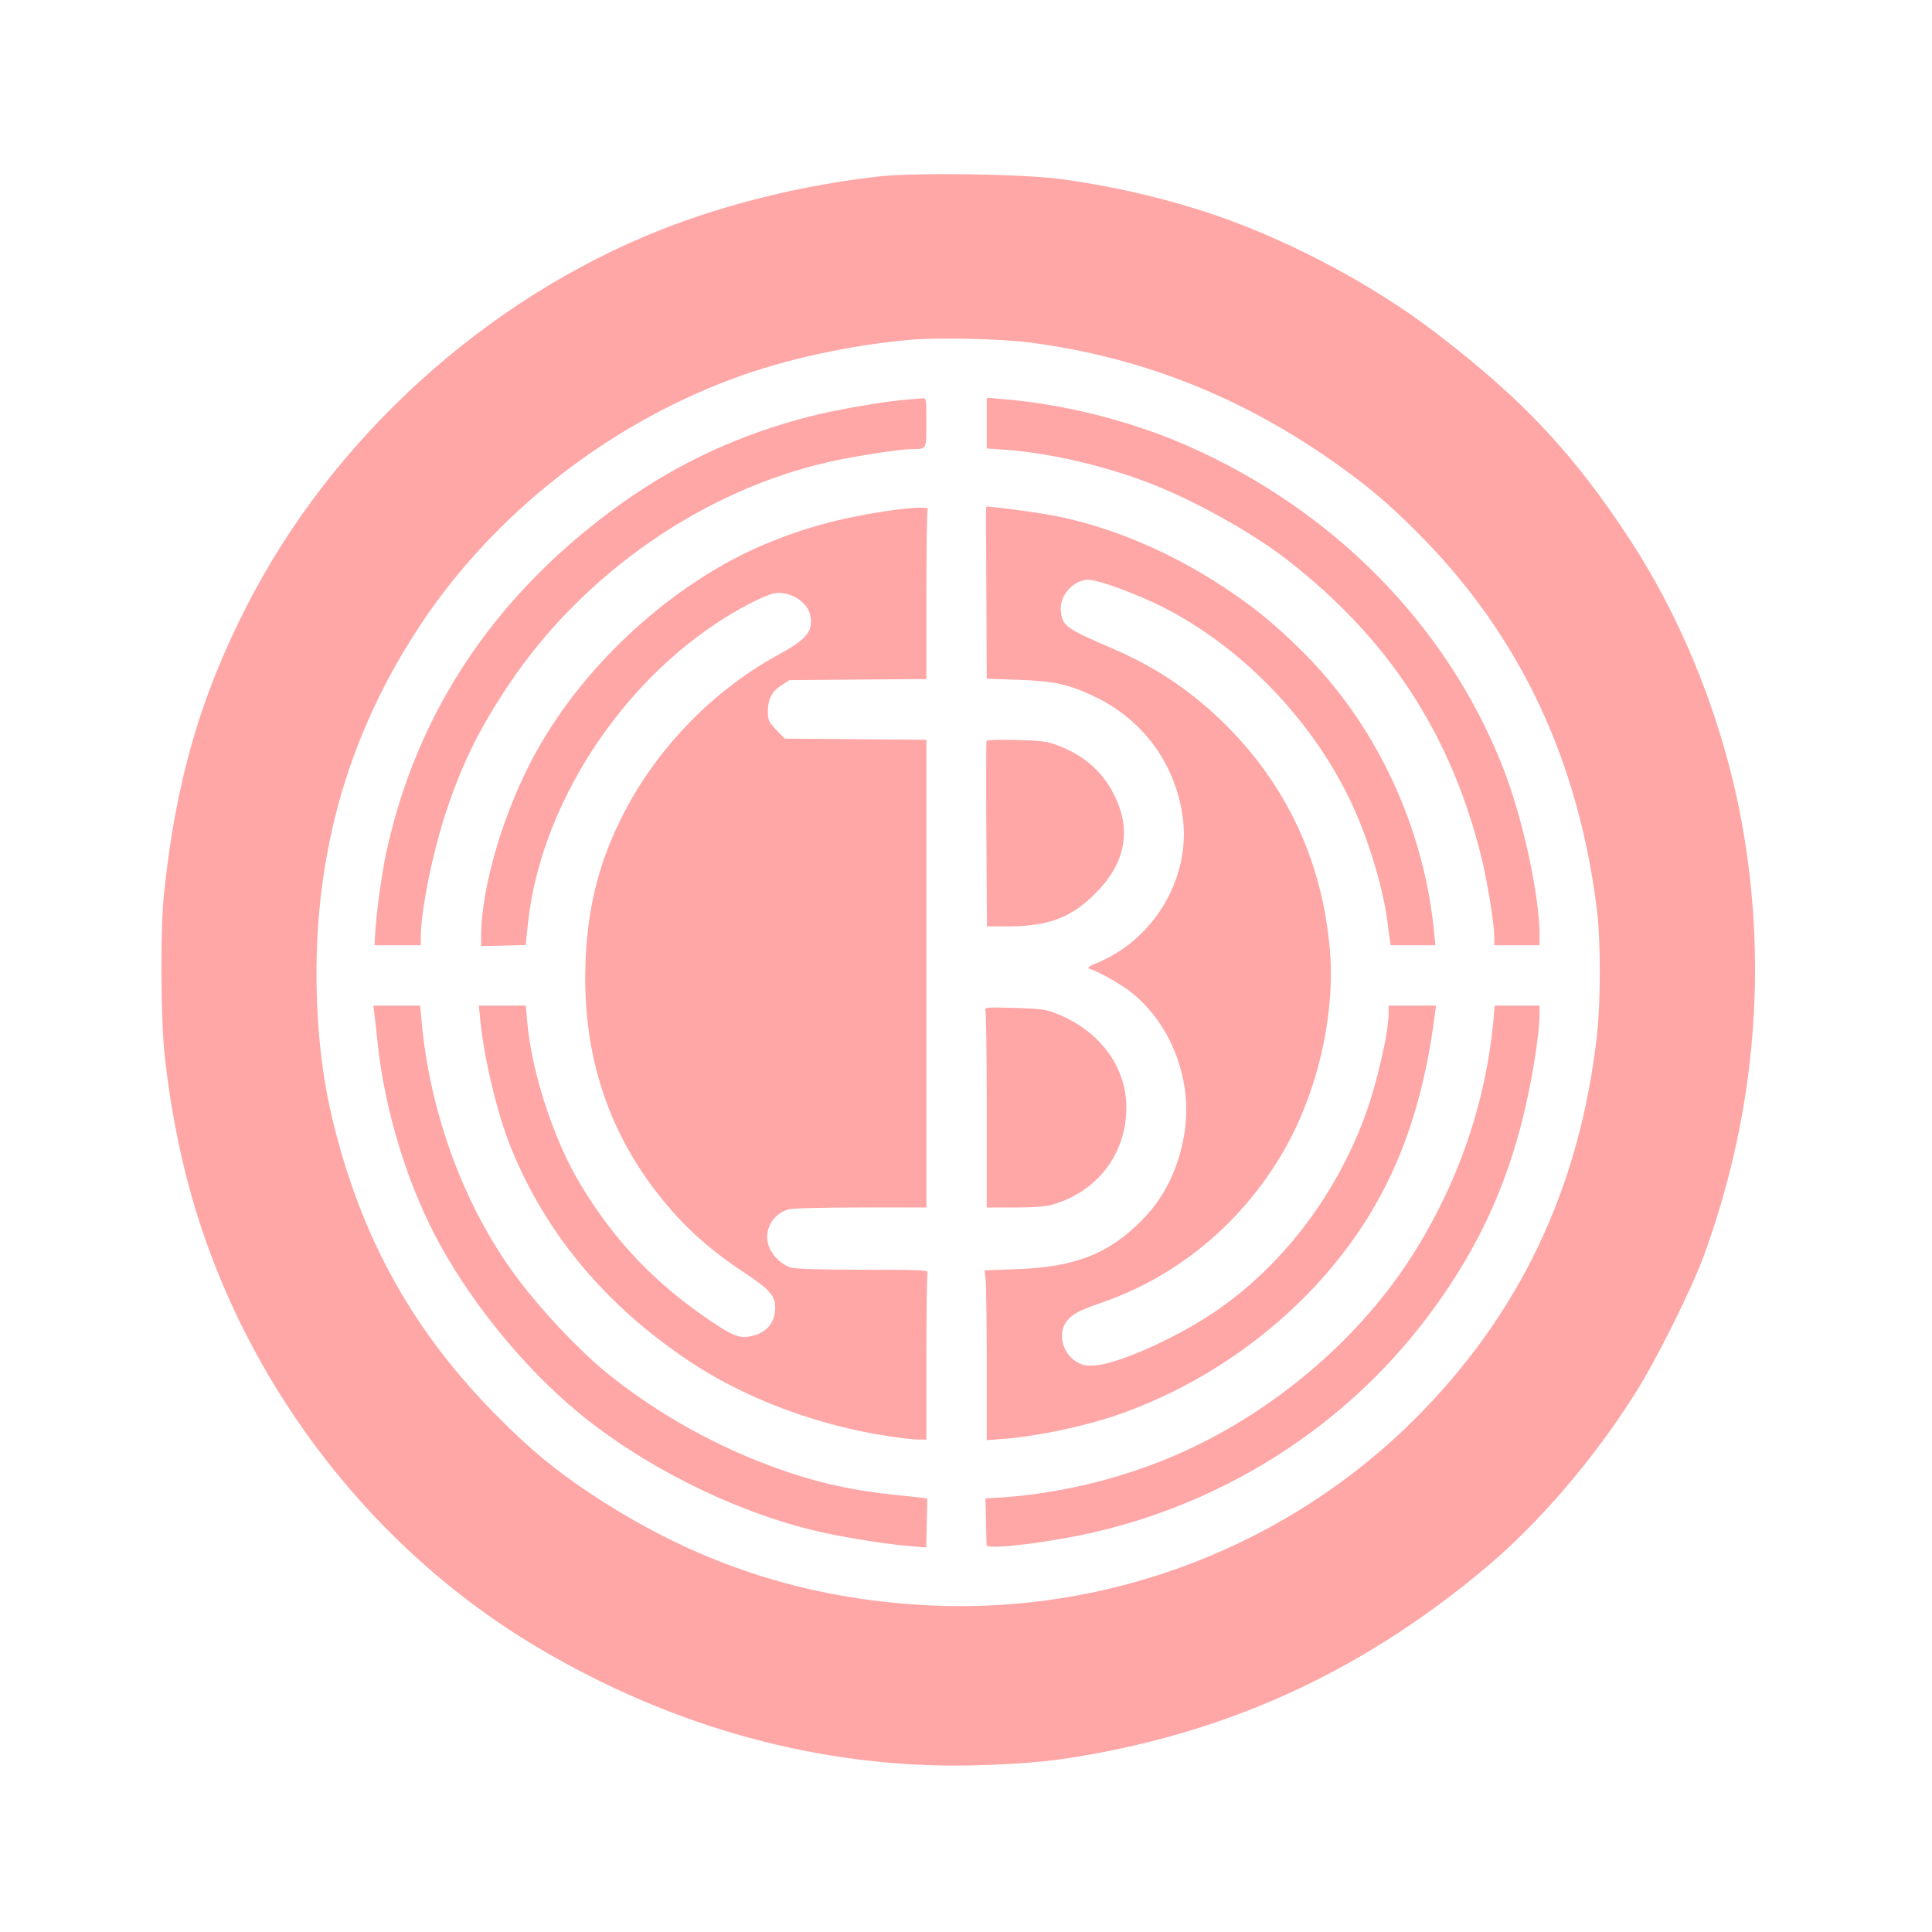
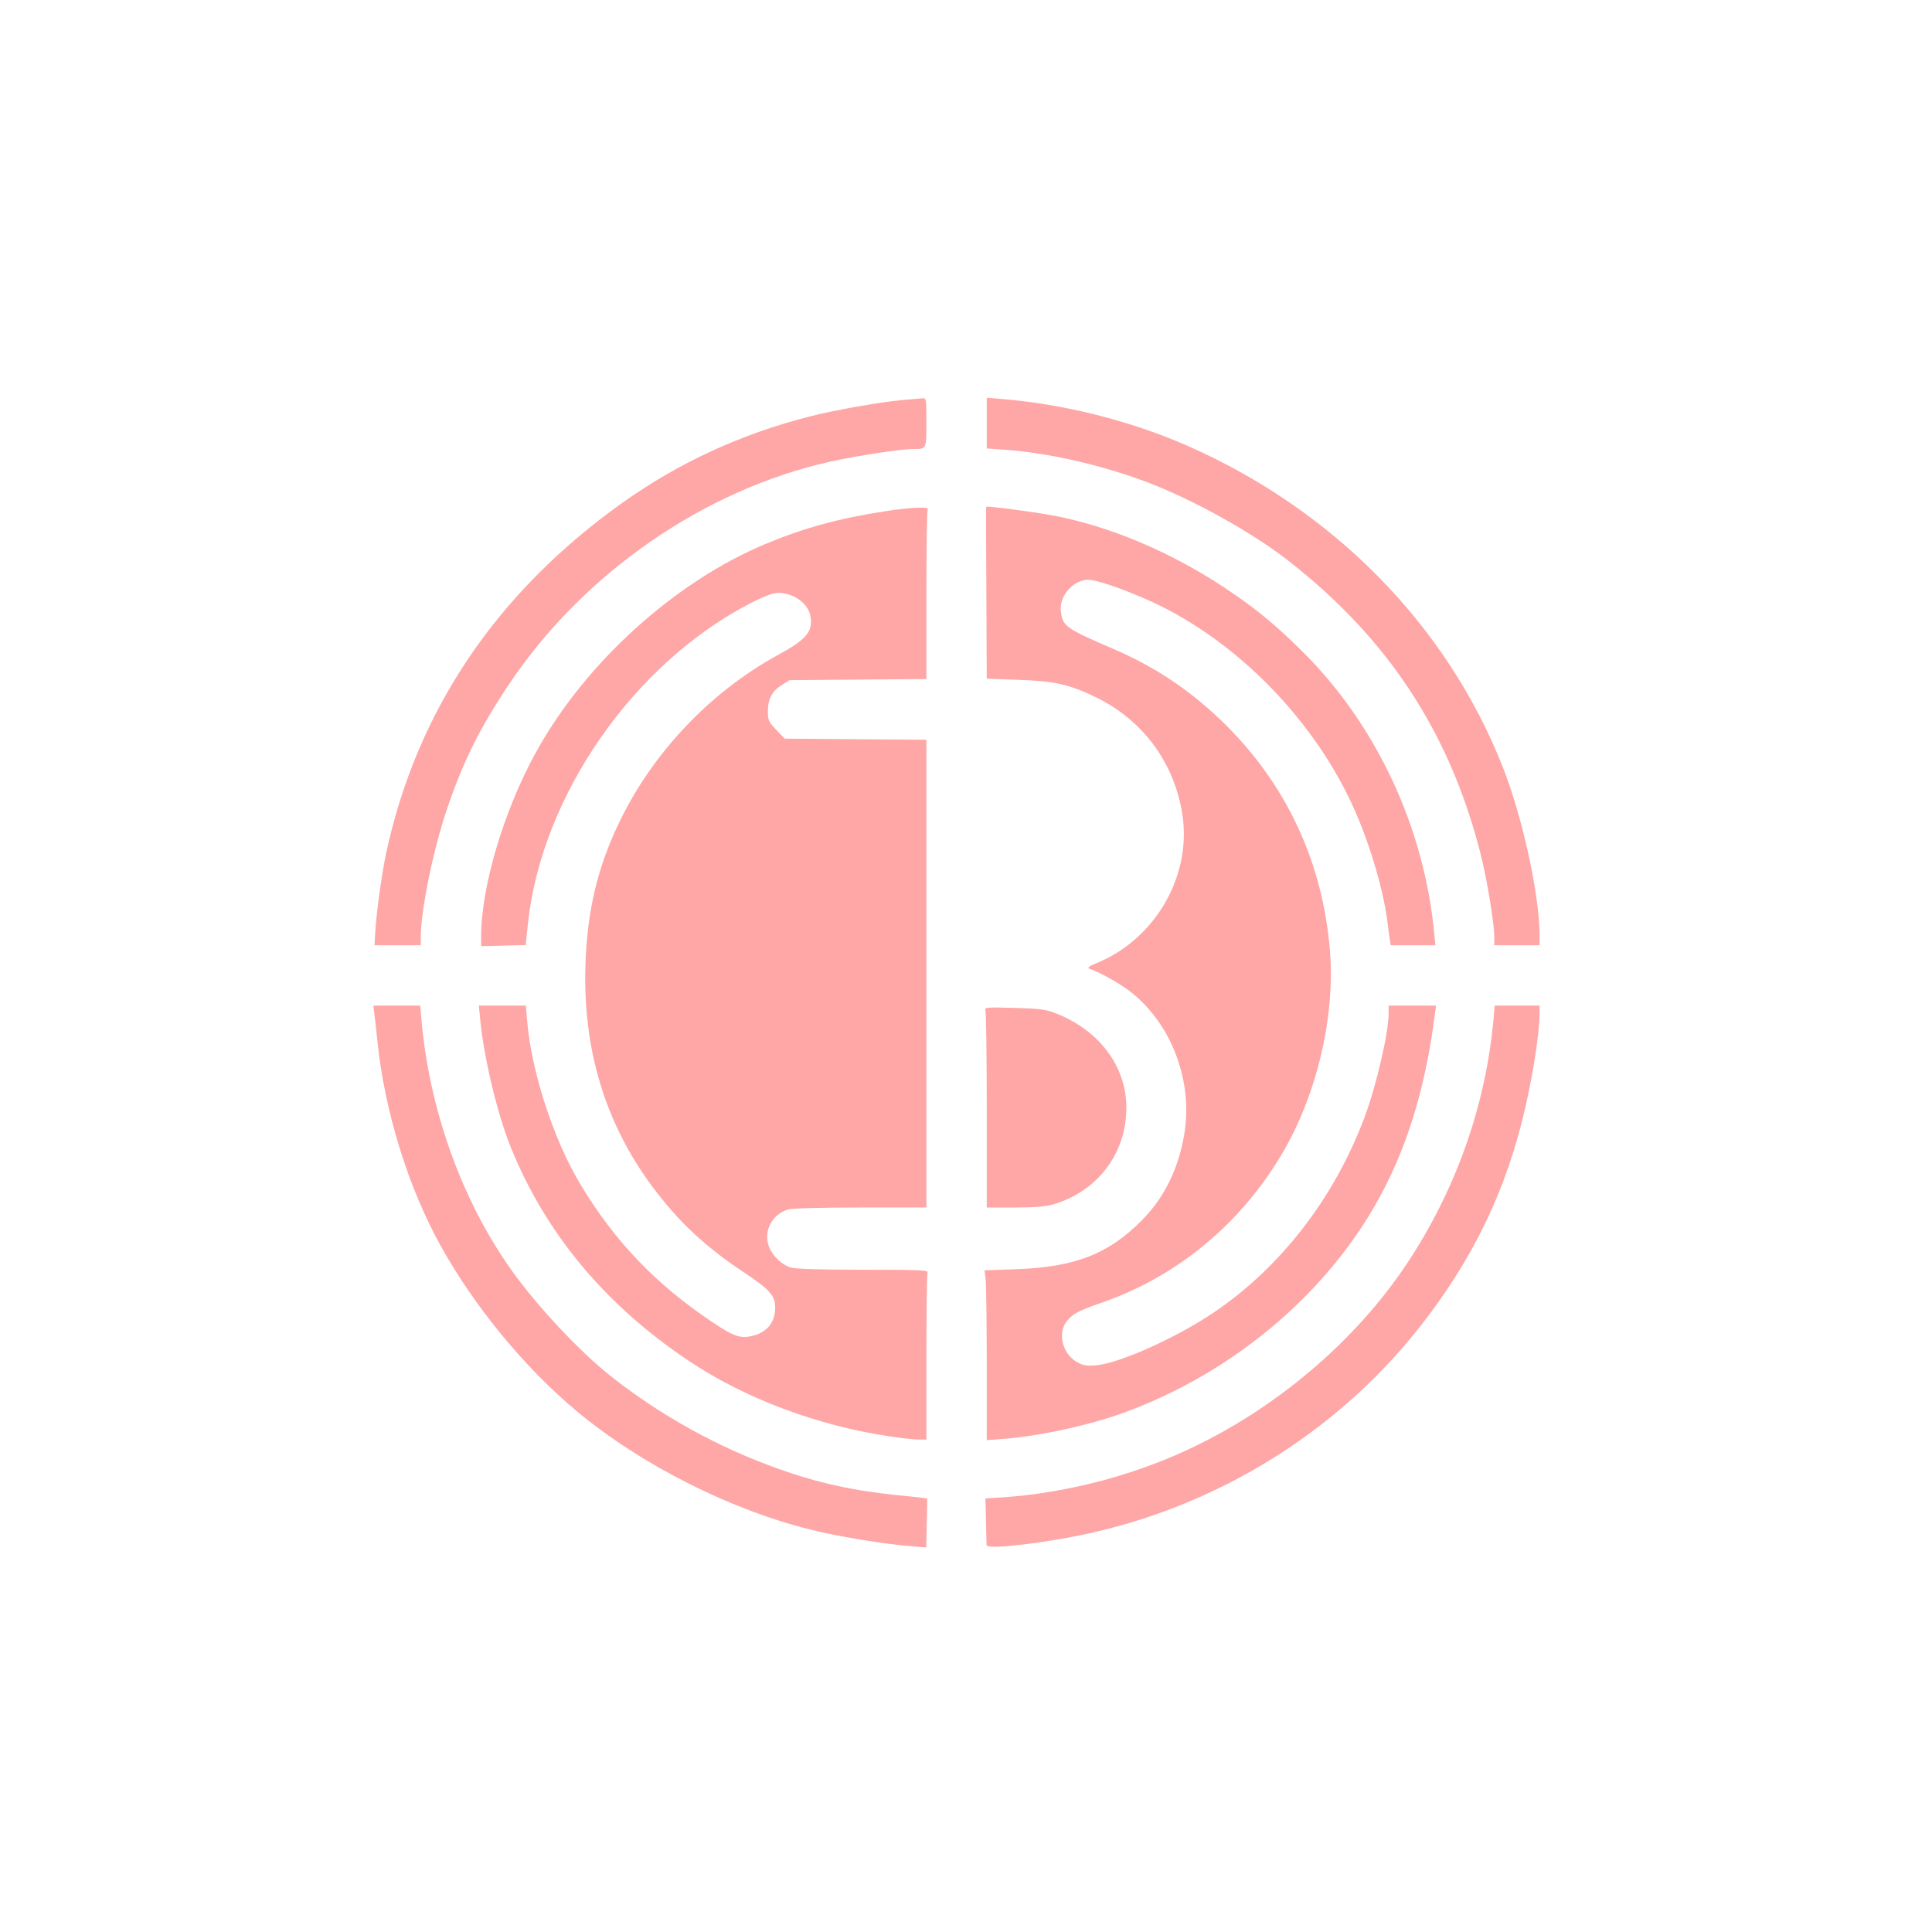
<svg xmlns="http://www.w3.org/2000/svg" version="1.0" width="1024pt" height="1024pt" viewBox="0 0 1024 1024" preserveAspectRatio="xMidYMid meet">
  <g transform="translate(0,1024) scale(0.1,-0.1)" fill="#ffa6a6" stroke="none">
-     <path d="M4660 9305 c-401 -45 -804 -144 -1155 -282 -928 -367 -1738 -1100 -2193 -1987 -252 -490 -383 -946 -444 -1546 -19 -187 -16 -670 6 -855 24 -213 58 -404 105 -596 256 -1046 944 -1979 1866 -2528 723 -430 1512 -645 2305 -628 296 7 473 25 730 77 745 150 1390 464 1995 971 282 237 572 575 792 924 115 183 294 542 362 725 261 712 337 1465 219 2205 -87 556 -305 1127 -603 1585 -299 460 -573 753 -1035 1106 -353 271 -835 521 -1255 652 -242 76 -487 130 -740 164 -200 26 -766 34 -955 13z m795 -880 c598 -77 1138 -292 1643 -654 166 -119 267 -205 422 -361 535 -538 847 -1198 945 -2000 19 -160 19 -474 0 -650 -90 -812 -408 -1484 -967 -2042 -674 -672 -1613 -1033 -2569 -987 -665 32 -1250 225 -1810 600 -177 118 -310 228 -474 393 -451 452 -725 941 -879 1567 -48 195 -75 394 -85 621 -32 754 150 1419 552 2023 386 579 979 1046 1643 1295 283 106 633 182 959 210 148 12 472 4 620 -15z" />
    <path d="M4775 8119 c-119 -12 -353 -53 -478 -85 -367 -93 -697 -245 -997 -458 -669 -476 -1092 -1105 -1254 -1861 -24 -116 -53 -324 -58 -433 l-3 -52 123 0 122 0 0 39 c0 146 66 468 140 685 86 253 173 427 327 658 393 588 1033 1032 1703 1181 132 30 375 67 437 67 75 0 73 -3 73 141 0 128 0 129 -22 128 -13 -1 -63 -6 -113 -10z" />
    <path d="M5230 7998 l0 -135 88 -6 c225 -15 507 -78 747 -167 248 -92 568 -269 765 -423 526 -411 851 -906 1015 -1543 35 -135 75 -376 75 -451 l0 -43 120 0 120 0 0 50 c0 216 -90 629 -196 897 -296 750 -897 1361 -1674 1702 -300 131 -650 219 -977 246 l-83 7 0 -134z" />
    <path d="M5227 7554 c-1 -1 -1 -207 1 -457 l2 -454 163 -6 c190 -6 275 -24 412 -91 259 -124 430 -363 465 -647 38 -314 -152 -635 -449 -760 -51 -21 -61 -29 -46 -34 50 -15 170 -83 224 -127 215 -173 326 -476 277 -755 -32 -183 -107 -334 -226 -453 -177 -178 -354 -246 -664 -257 l-168 -6 6 -45 c3 -25 6 -227 6 -450 l0 -405 83 6 c188 14 459 72 642 139 562 204 1051 608 1333 1099 164 286 265 608 317 1012 l6 47 -125 0 -126 0 0 -42 c0 -102 -64 -378 -126 -545 -159 -430 -449 -805 -809 -1045 -203 -135 -498 -266 -620 -275 -50 -3 -67 0 -99 19 -77 45 -102 156 -50 218 33 38 59 52 187 97 397 138 734 417 954 791 183 311 280 724 252 1072 -38 475 -236 894 -576 1221 -171 164 -354 286 -571 379 -253 109 -269 120 -279 198 -10 77 54 158 134 169 42 5 190 -45 349 -117 457 -211 871 -638 1078 -1113 82 -187 151 -426 171 -592 3 -27 8 -65 11 -82 l5 -33 118 0 119 0 -5 48 c-50 570 -308 1124 -707 1516 -145 143 -246 225 -407 332 -289 191 -612 327 -915 383 -104 19 -341 50 -347 45z" />
    <path d="M4690 7530 c-242 -37 -428 -88 -630 -172 -482 -200 -957 -630 -1218 -1103 -171 -308 -292 -716 -292 -980 l0 -50 118 3 118 3 12 113 c72 677 559 1379 1180 1699 48 25 103 48 123 52 83 15 180 -44 194 -118 16 -84 -18 -125 -176 -211 -357 -196 -662 -518 -839 -889 -114 -238 -168 -467 -177 -752 -14 -444 103 -834 352 -1171 139 -187 280 -320 488 -458 146 -97 171 -128 165 -204 -6 -68 -48 -115 -119 -132 -64 -16 -100 -4 -214 73 -299 200 -517 427 -700 732 -141 235 -258 594 -281 863 l-7 82 -124 0 -125 0 7 -72 c19 -200 90 -499 160 -673 183 -457 499 -838 940 -1134 299 -202 688 -348 1076 -405 59 -9 125 -16 148 -16 l41 0 0 434 c0 239 3 441 6 450 6 14 -28 16 -336 16 -218 0 -357 4 -385 11 -54 14 -109 70 -124 126 -21 78 27 160 107 183 22 6 179 10 385 10 l347 0 0 1240 0 1239 -376 3 -375 3 -45 47 c-41 43 -44 51 -44 100 0 64 23 106 76 139 l39 24 363 3 362 3 0 439 c0 241 3 445 6 454 5 14 -3 16 -52 15 -33 0 -111 -9 -174 -19z" />
-     <path d="M5229 6314 c-2 -5 -3 -228 -1 -496 l3 -488 112 0 c213 1 332 45 459 171 159 157 196 329 110 512 -60 129 -160 220 -300 274 -59 23 -85 27 -223 31 -86 2 -158 0 -160 -4z" />
    <path d="M1984 4868 c3 -24 11 -88 16 -143 38 -373 163 -777 335 -1087 179 -323 444 -645 720 -876 341 -285 818 -526 1252 -632 131 -33 387 -75 520 -85 l82 -7 3 129 c2 70 3 129 2 130 0 2 -70 10 -155 18 -236 24 -423 65 -631 139 -321 114 -627 283 -893 494 -162 128 -388 369 -522 557 -263 368 -437 850 -479 1328 l-7 77 -124 0 -124 0 5 -42z" />
    <path d="M7916 4838 c-42 -459 -199 -904 -460 -1297 -274 -412 -700 -773 -1170 -989 -296 -137 -641 -225 -967 -248 l-96 -6 3 -117 c1 -64 3 -122 3 -130 1 -18 136 -9 349 25 796 124 1515 553 1992 1189 277 369 444 744 535 1200 34 168 55 326 55 405 l0 40 -119 0 -119 0 -6 -72z" />
    <path d="M5223 4885 c4 -9 7 -248 7 -531 l0 -514 148 0 c107 0 164 5 203 16 237 70 389 270 389 514 0 218 -145 411 -376 500 -50 20 -83 24 -218 28 -147 4 -159 3 -153 -13z" />
  </g>
</svg>